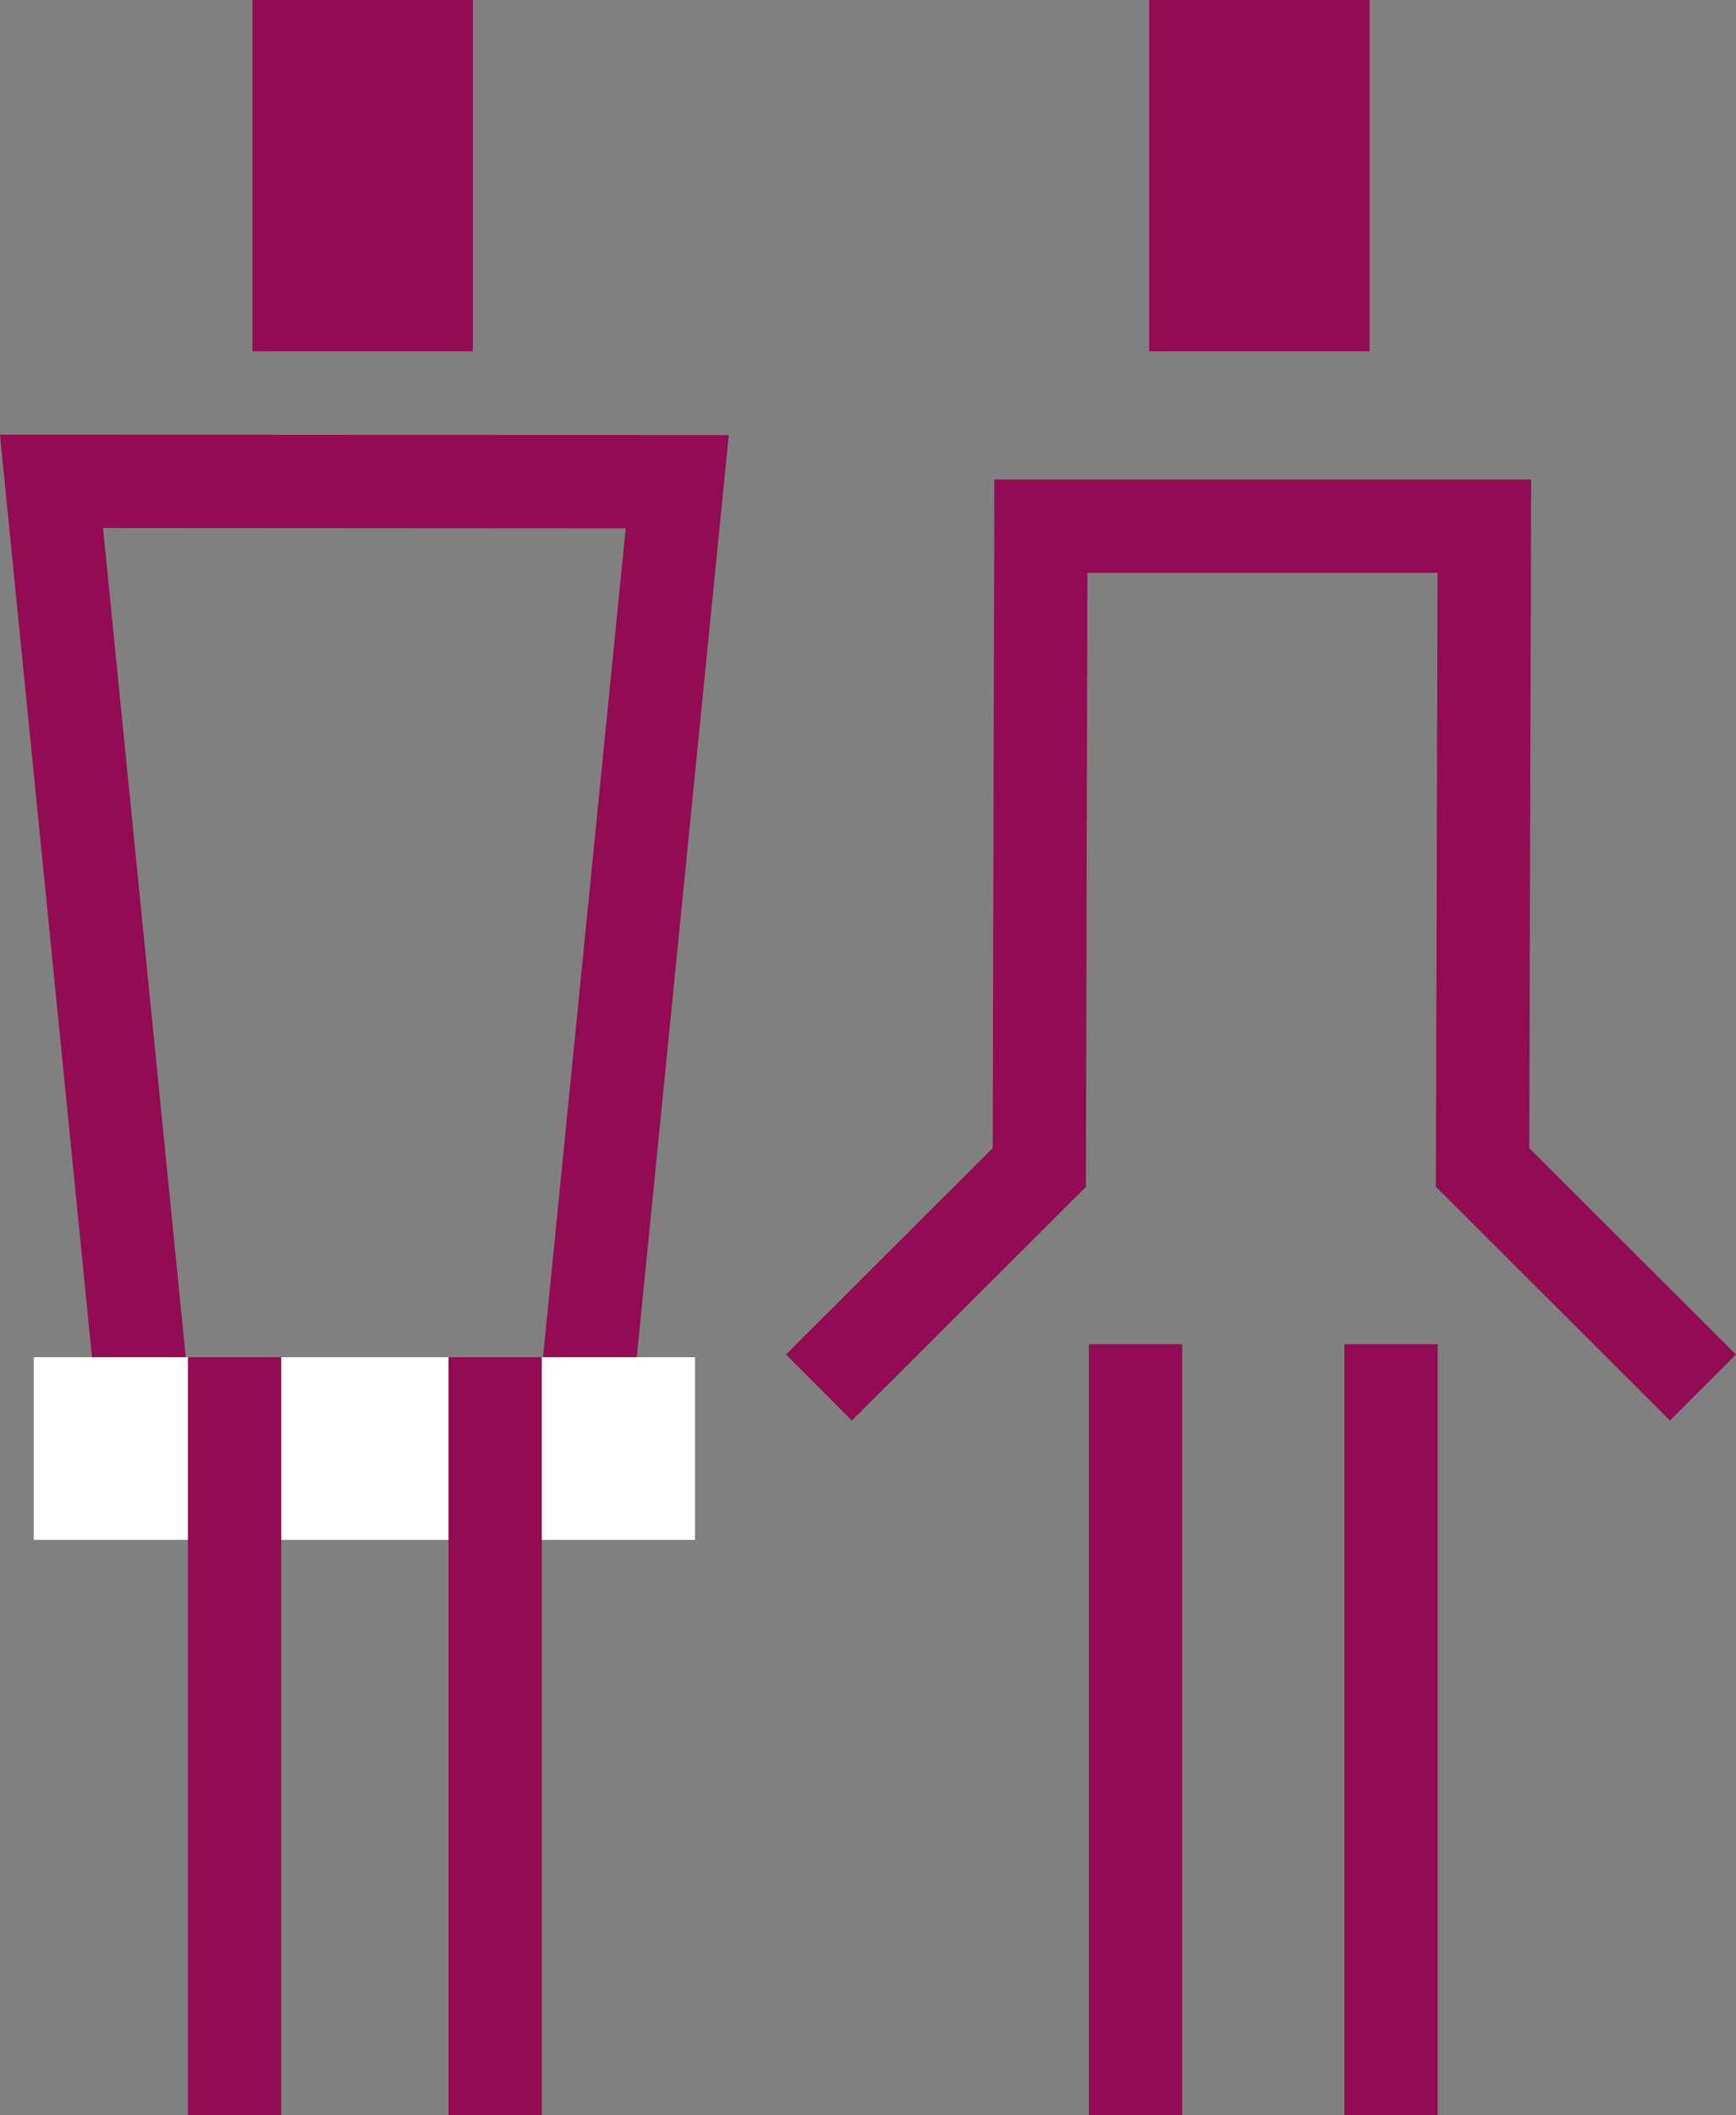
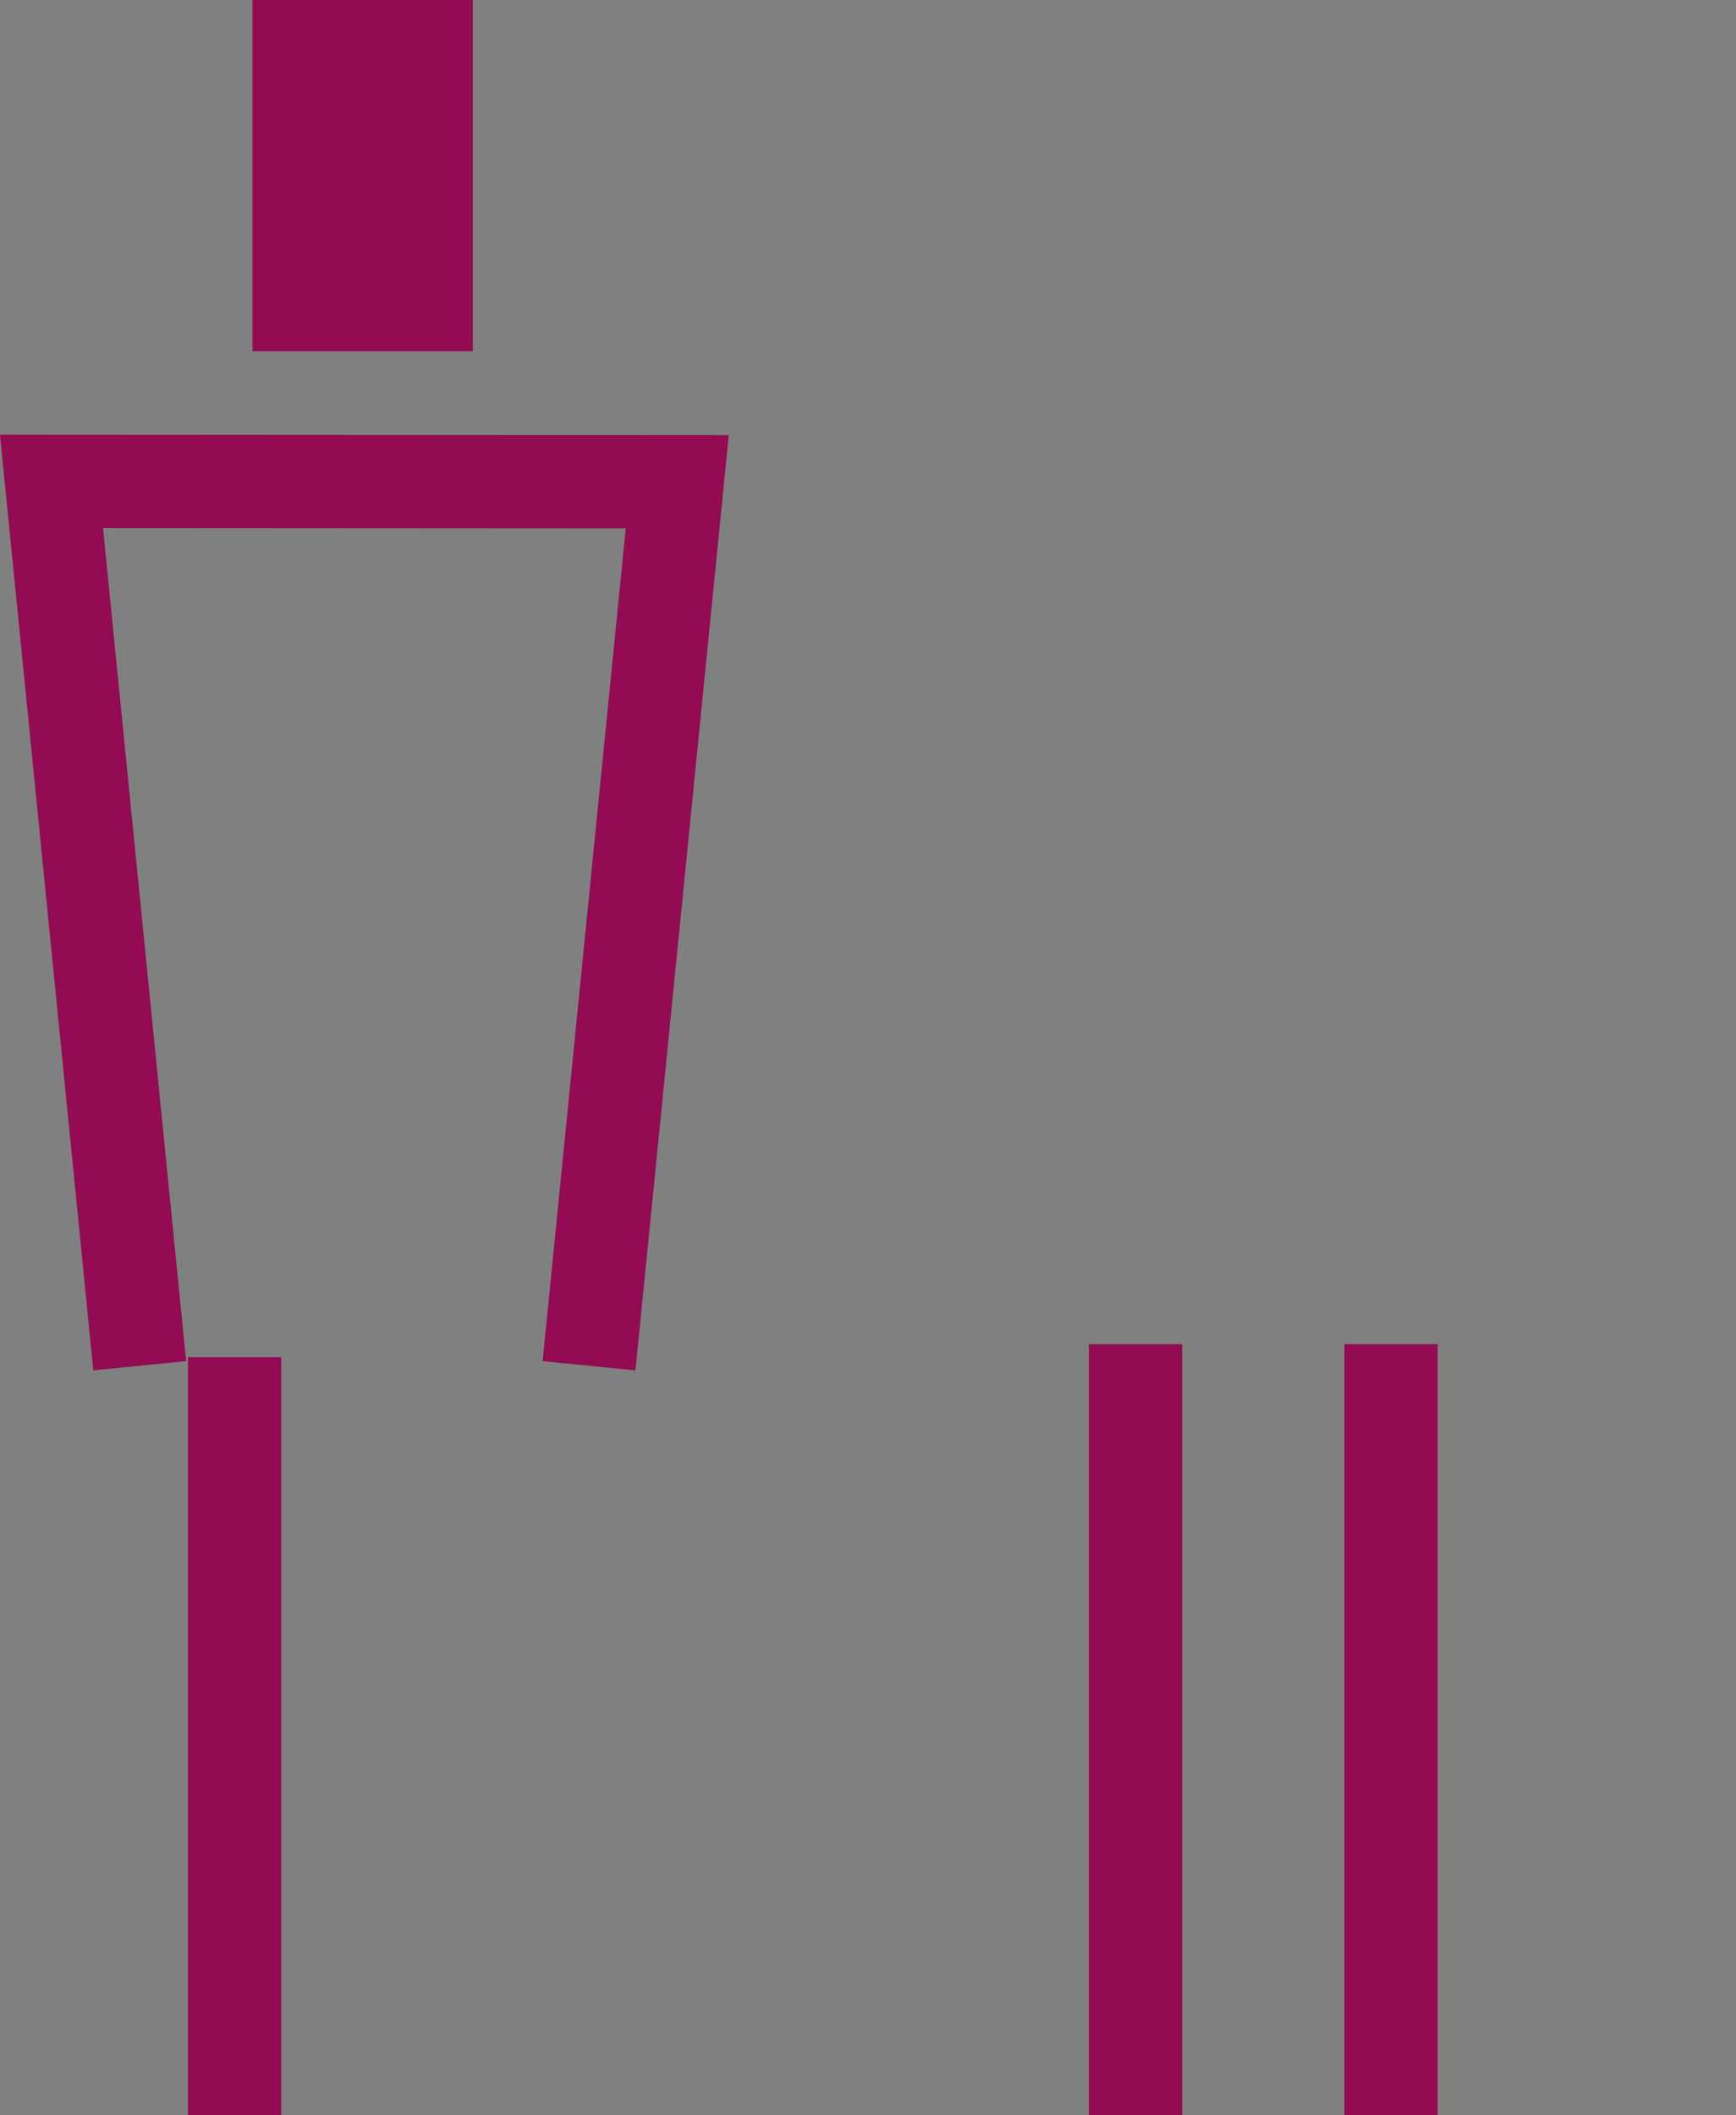
<svg xmlns="http://www.w3.org/2000/svg" id="_レイヤー_2" data-name="レイヤー 2" viewBox="0 0 89.33 108.82">
  <rect x="0" y="0" width="89.33" height="108.82" fill="#808080" stroke="none" />
  <defs>
    <style>
      .cls-1 {
        fill: #fff;
      }

      .cls-2 {
        fill: #920b53;
      }

      .cls-3 {
        fill: none;
        stroke: #920b53;
        stroke-miterlimit: 10;
        stroke-width: 4.8px;
      }
    </style>
  </defs>
  <g id="OBJ">
    <g>
      <g>
-         <polyline class="cls-3" points="42.14 71.38 53.48 60.06 53.56 27.07 76.38 27.07 76.29 60.06 87.63 71.38" />
-         <rect class="cls-2" x="59.13" width="11.34" height="18.07" />
        <line class="cls-3" x1="58.43" y1="69.15" x2="58.43" y2="108.82" />
        <line class="cls-3" x1="71.58" y1="69.15" x2="71.58" y2="108.82" />
      </g>
      <g>
        <rect class="cls-2" x="12.99" width="11.34" height="18.07" />
        <polyline class="cls-3" points="7.19 70.26 2.65 24.76 34.85 24.78 30.31 70.26" />
-         <rect class="cls-1" x="1.74" y="69.82" width="34.02" height="9.4" />
        <line class="cls-3" x1="12.07" y1="69.82" x2="12.07" y2="108.82" />
-         <line class="cls-3" x1="25.48" y1="69.82" x2="25.48" y2="108.82" />
      </g>
    </g>
  </g>
</svg>